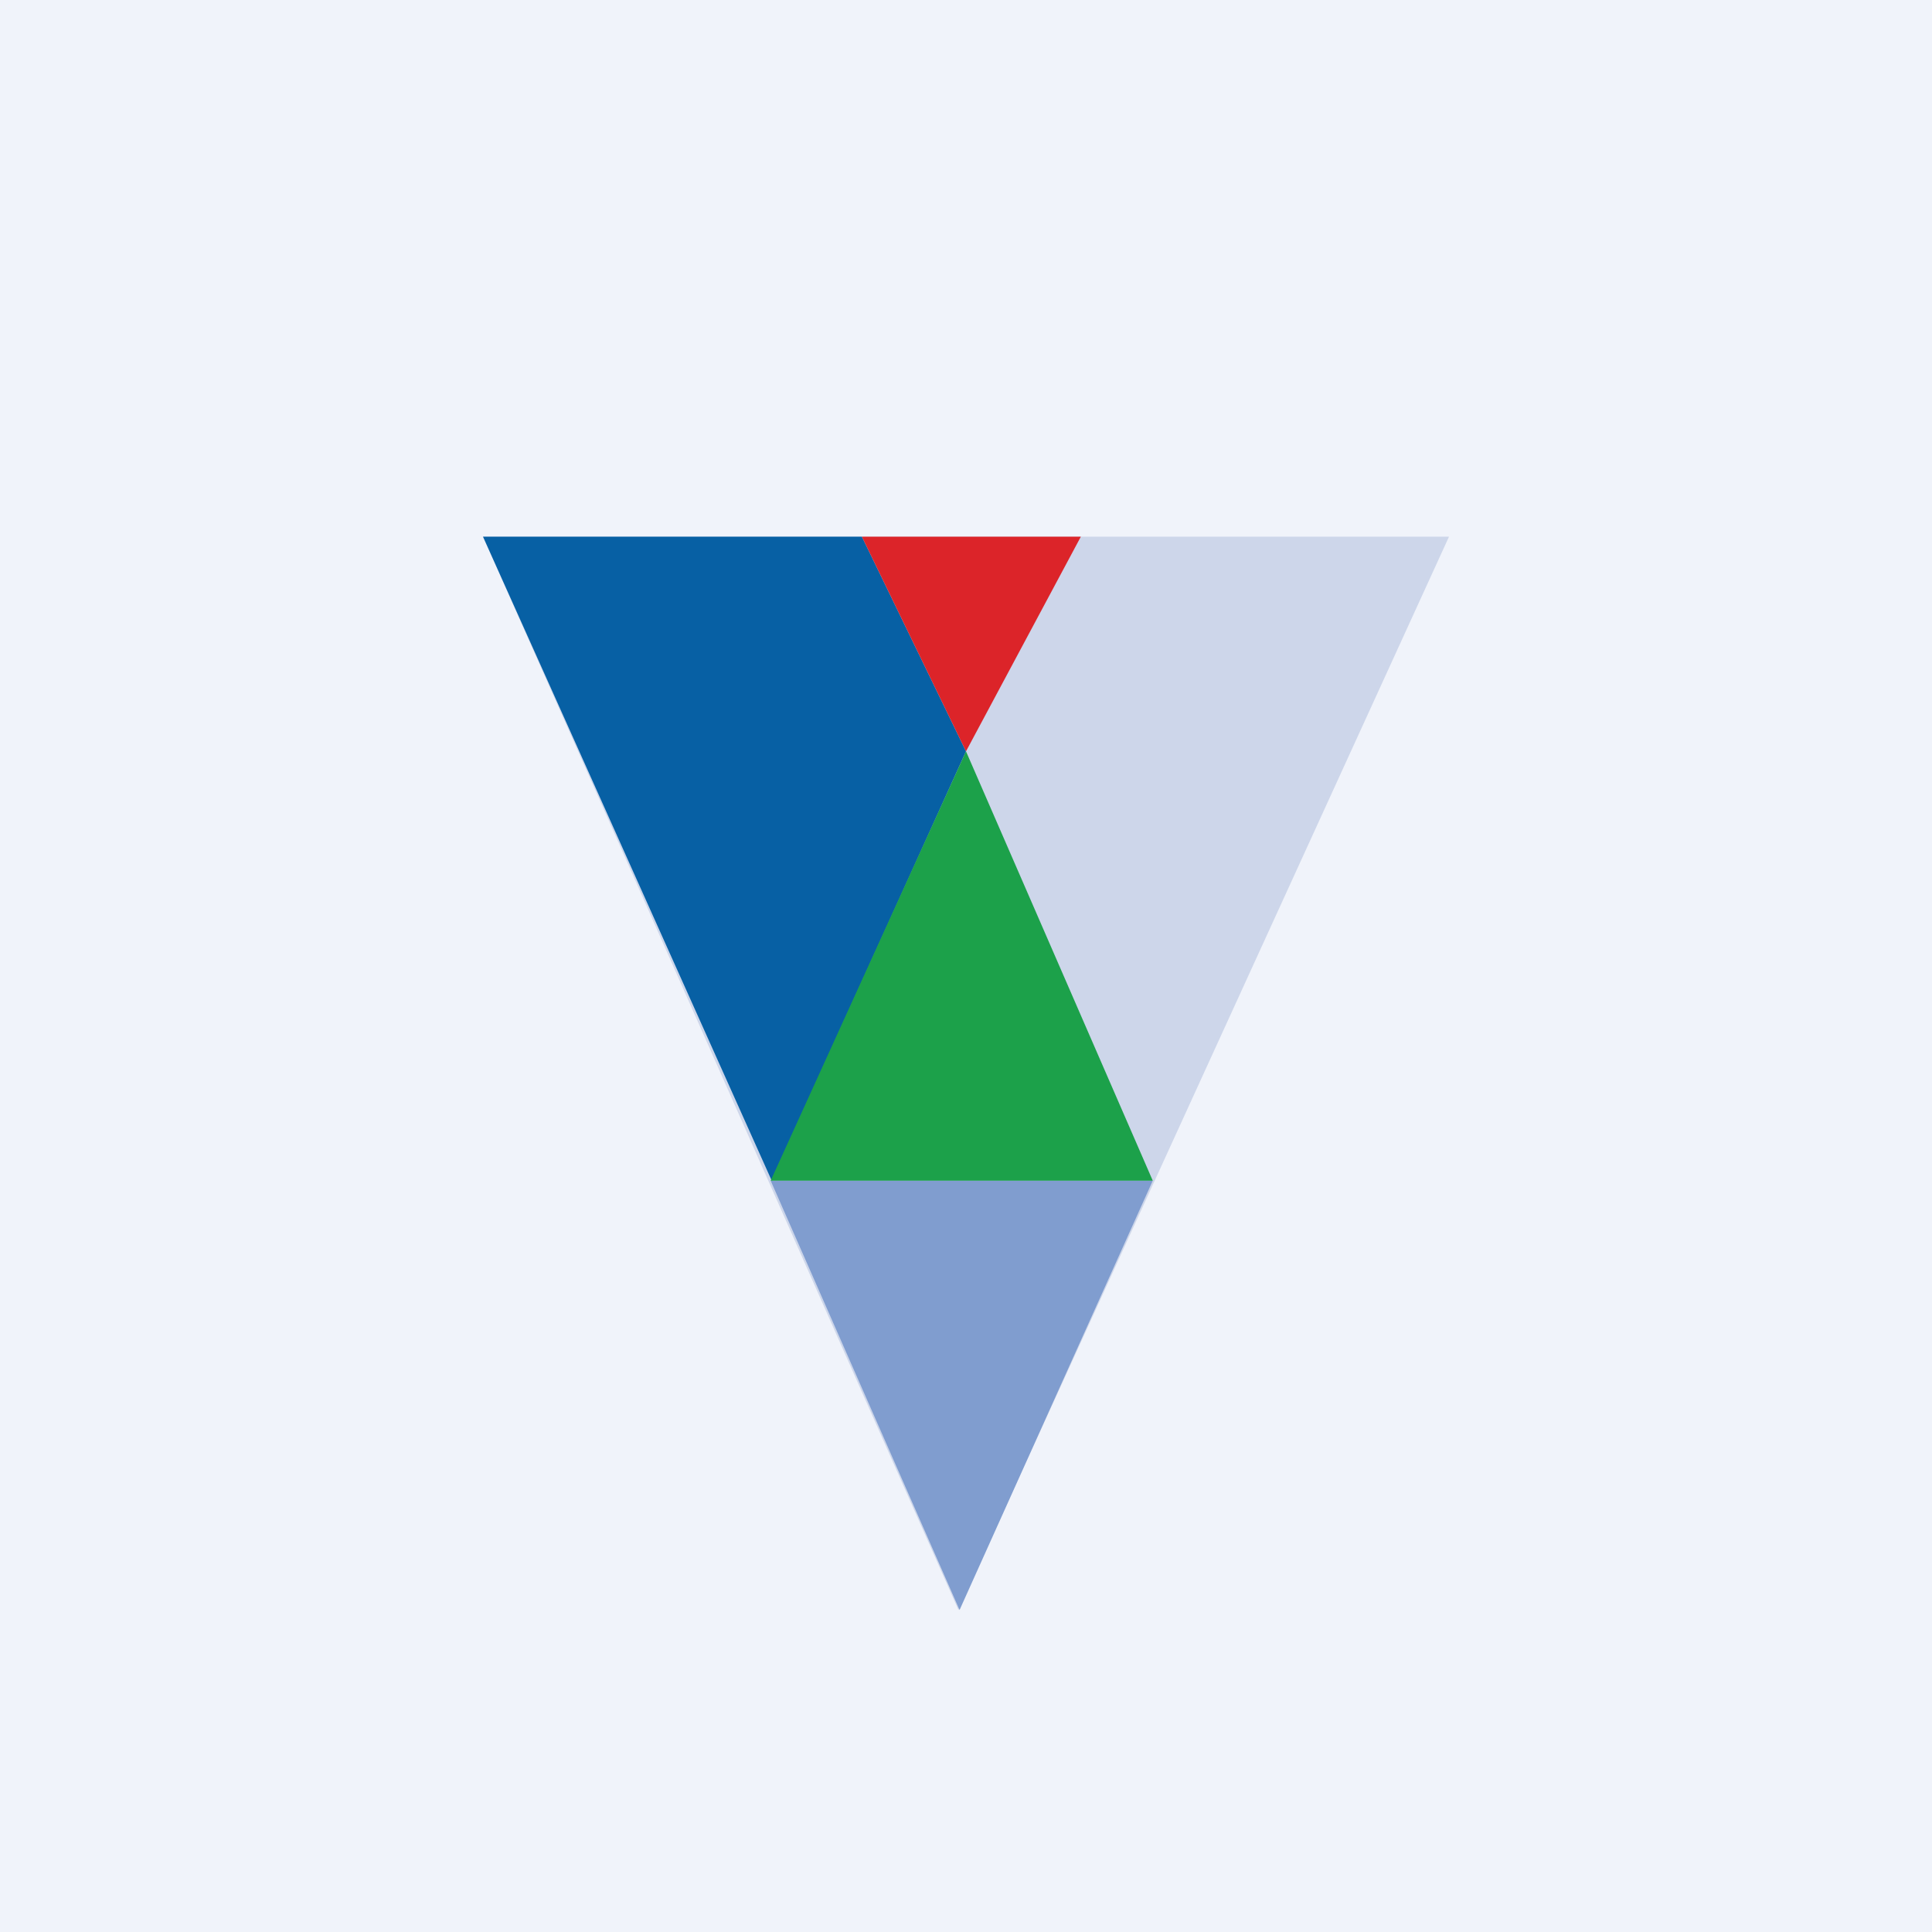
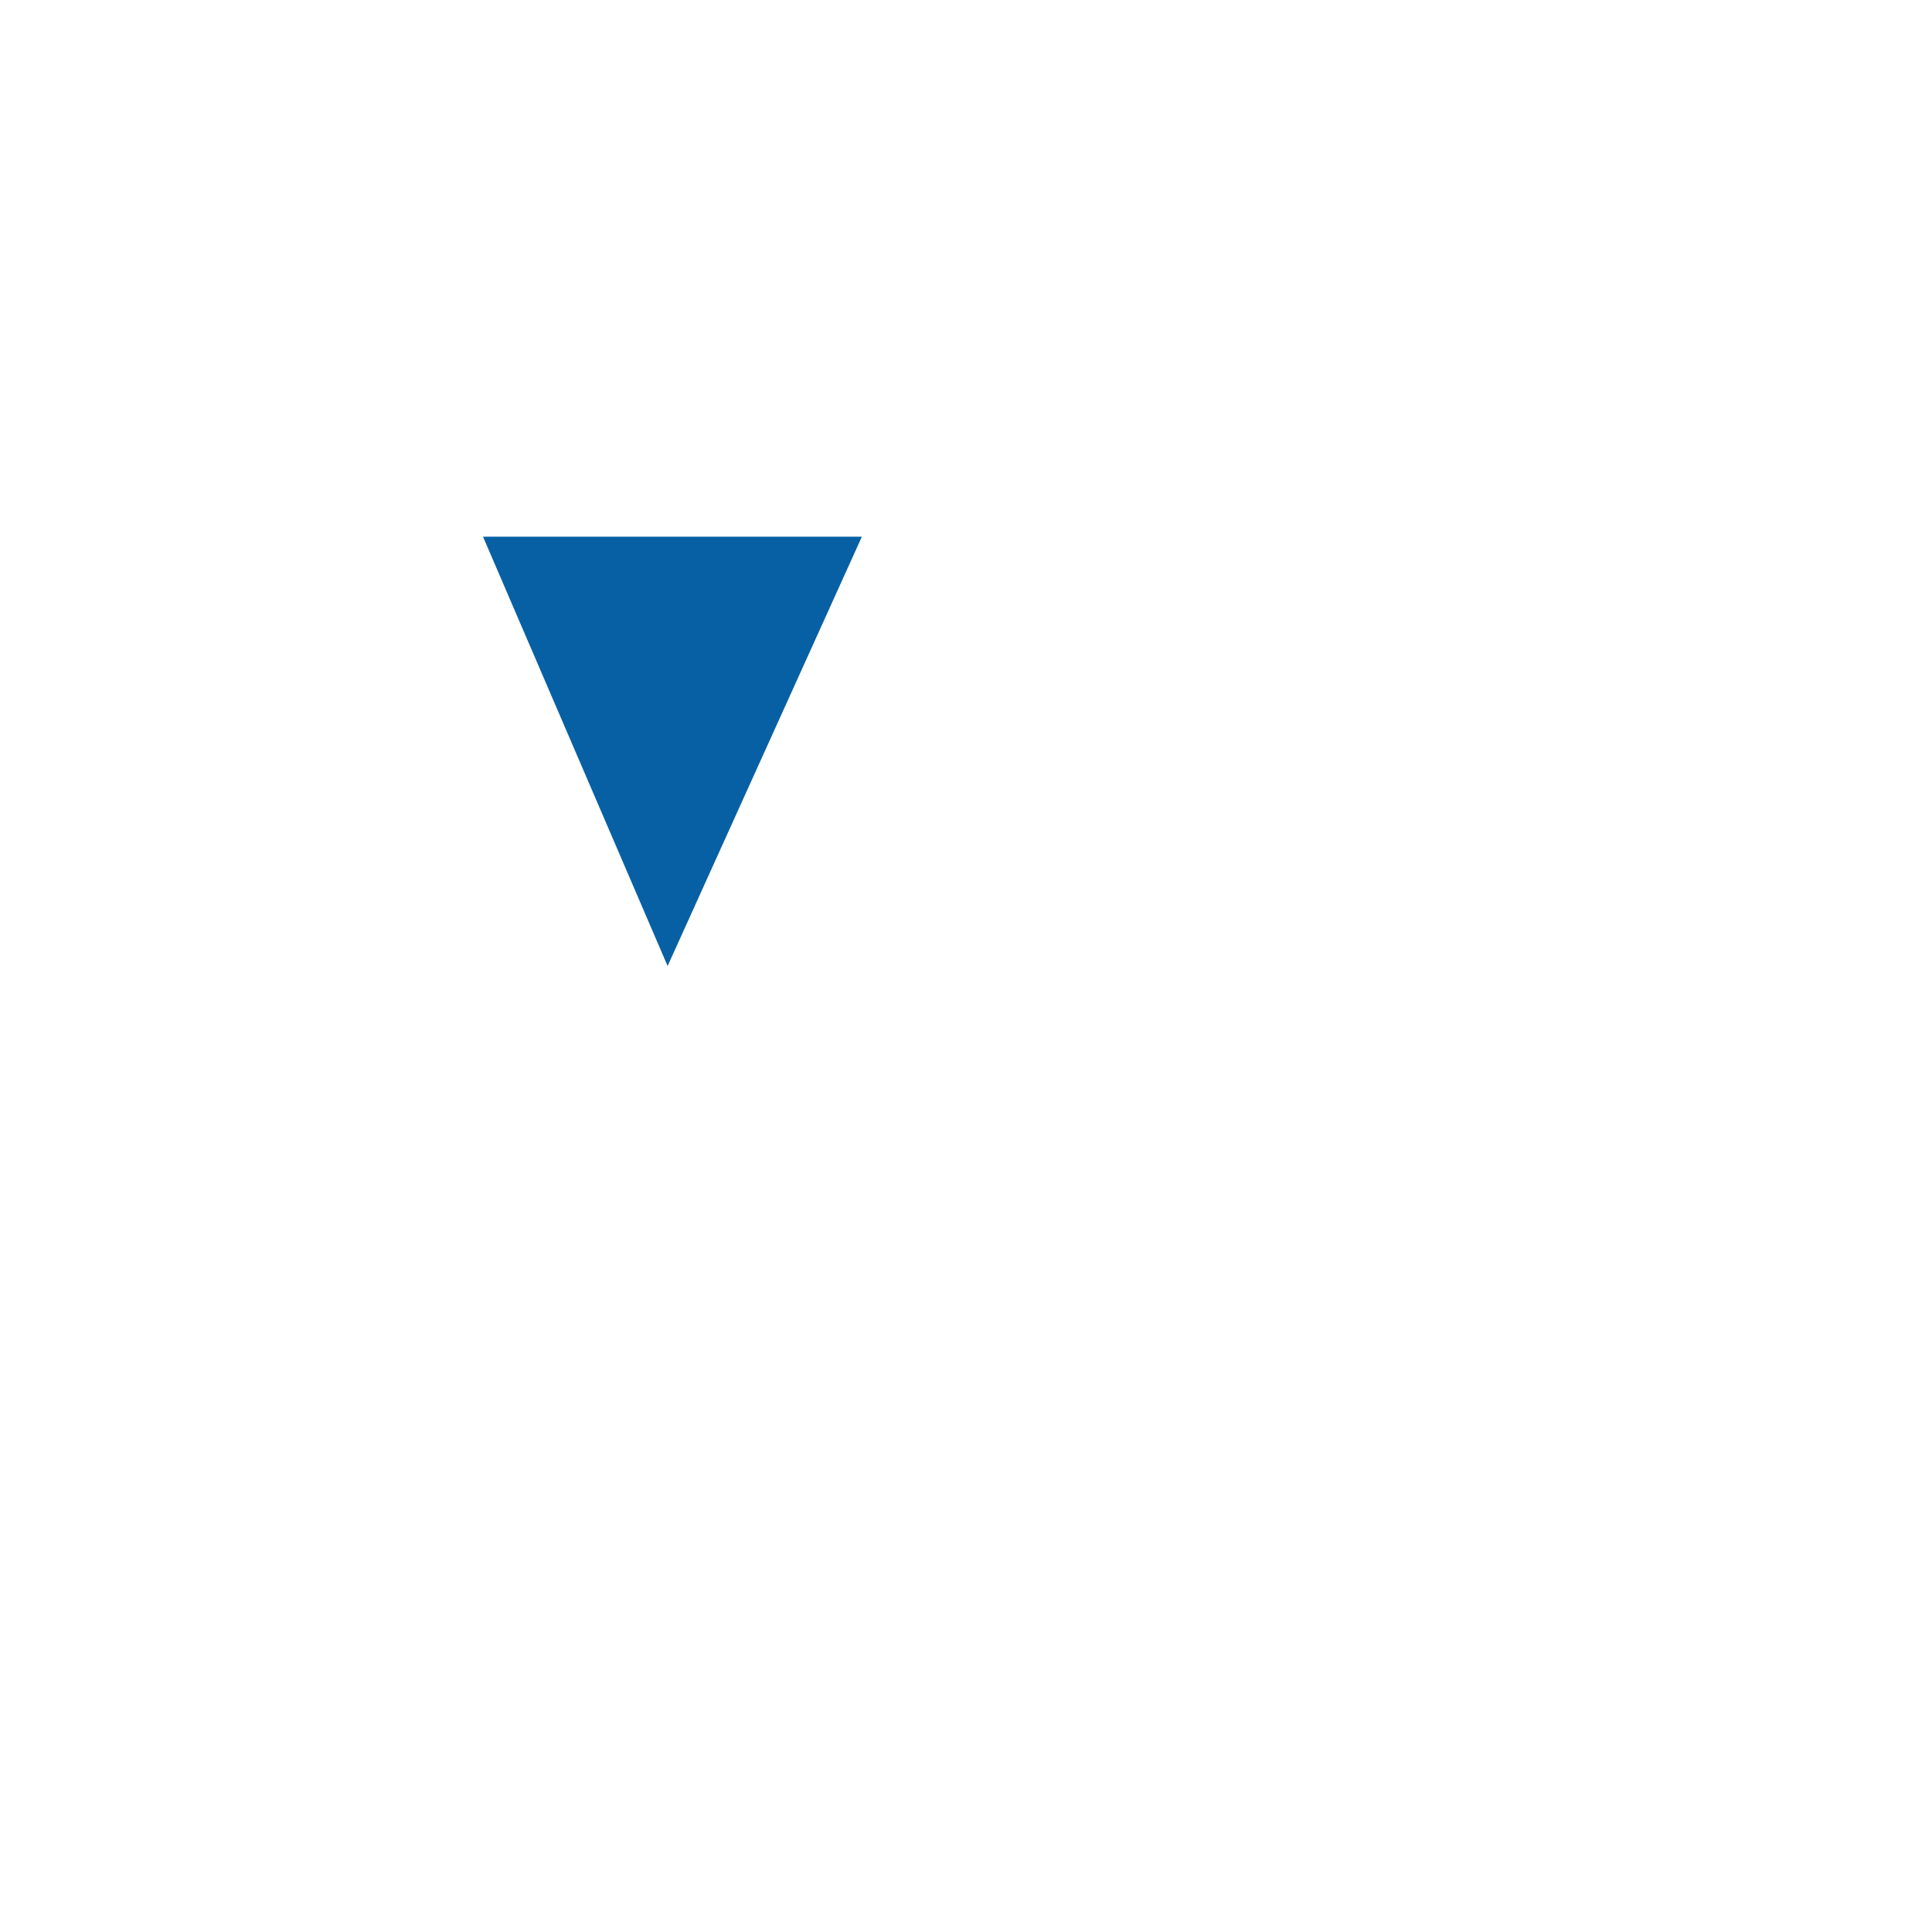
<svg xmlns="http://www.w3.org/2000/svg" width="18" height="18" viewBox="0 0 18 18">
-   <path fill="#F0F3FA" d="M0 0h18v18H0z" />
-   <path d="M4.5 5h9L8.93 15 4.5 5z" fill="#CDD6EA" />
-   <path d="M7.18 11h3.56l-1.8 4-1.76-4z" fill="#809DCF" />
-   <path d="M4.5 5h3.53L9 7l-1.81 4L4.5 5z" fill="#0760A4" />
-   <path d="M7.18 11h3.56L9 7l-1.82 4z" fill="#1CA14A" />
-   <path d="M8.03 5L9 7l1.07-2H8.03z" fill="#DC2429" />
+   <path d="M4.5 5h3.53l-1.81 4L4.5 5z" fill="#0760A4" />
</svg>